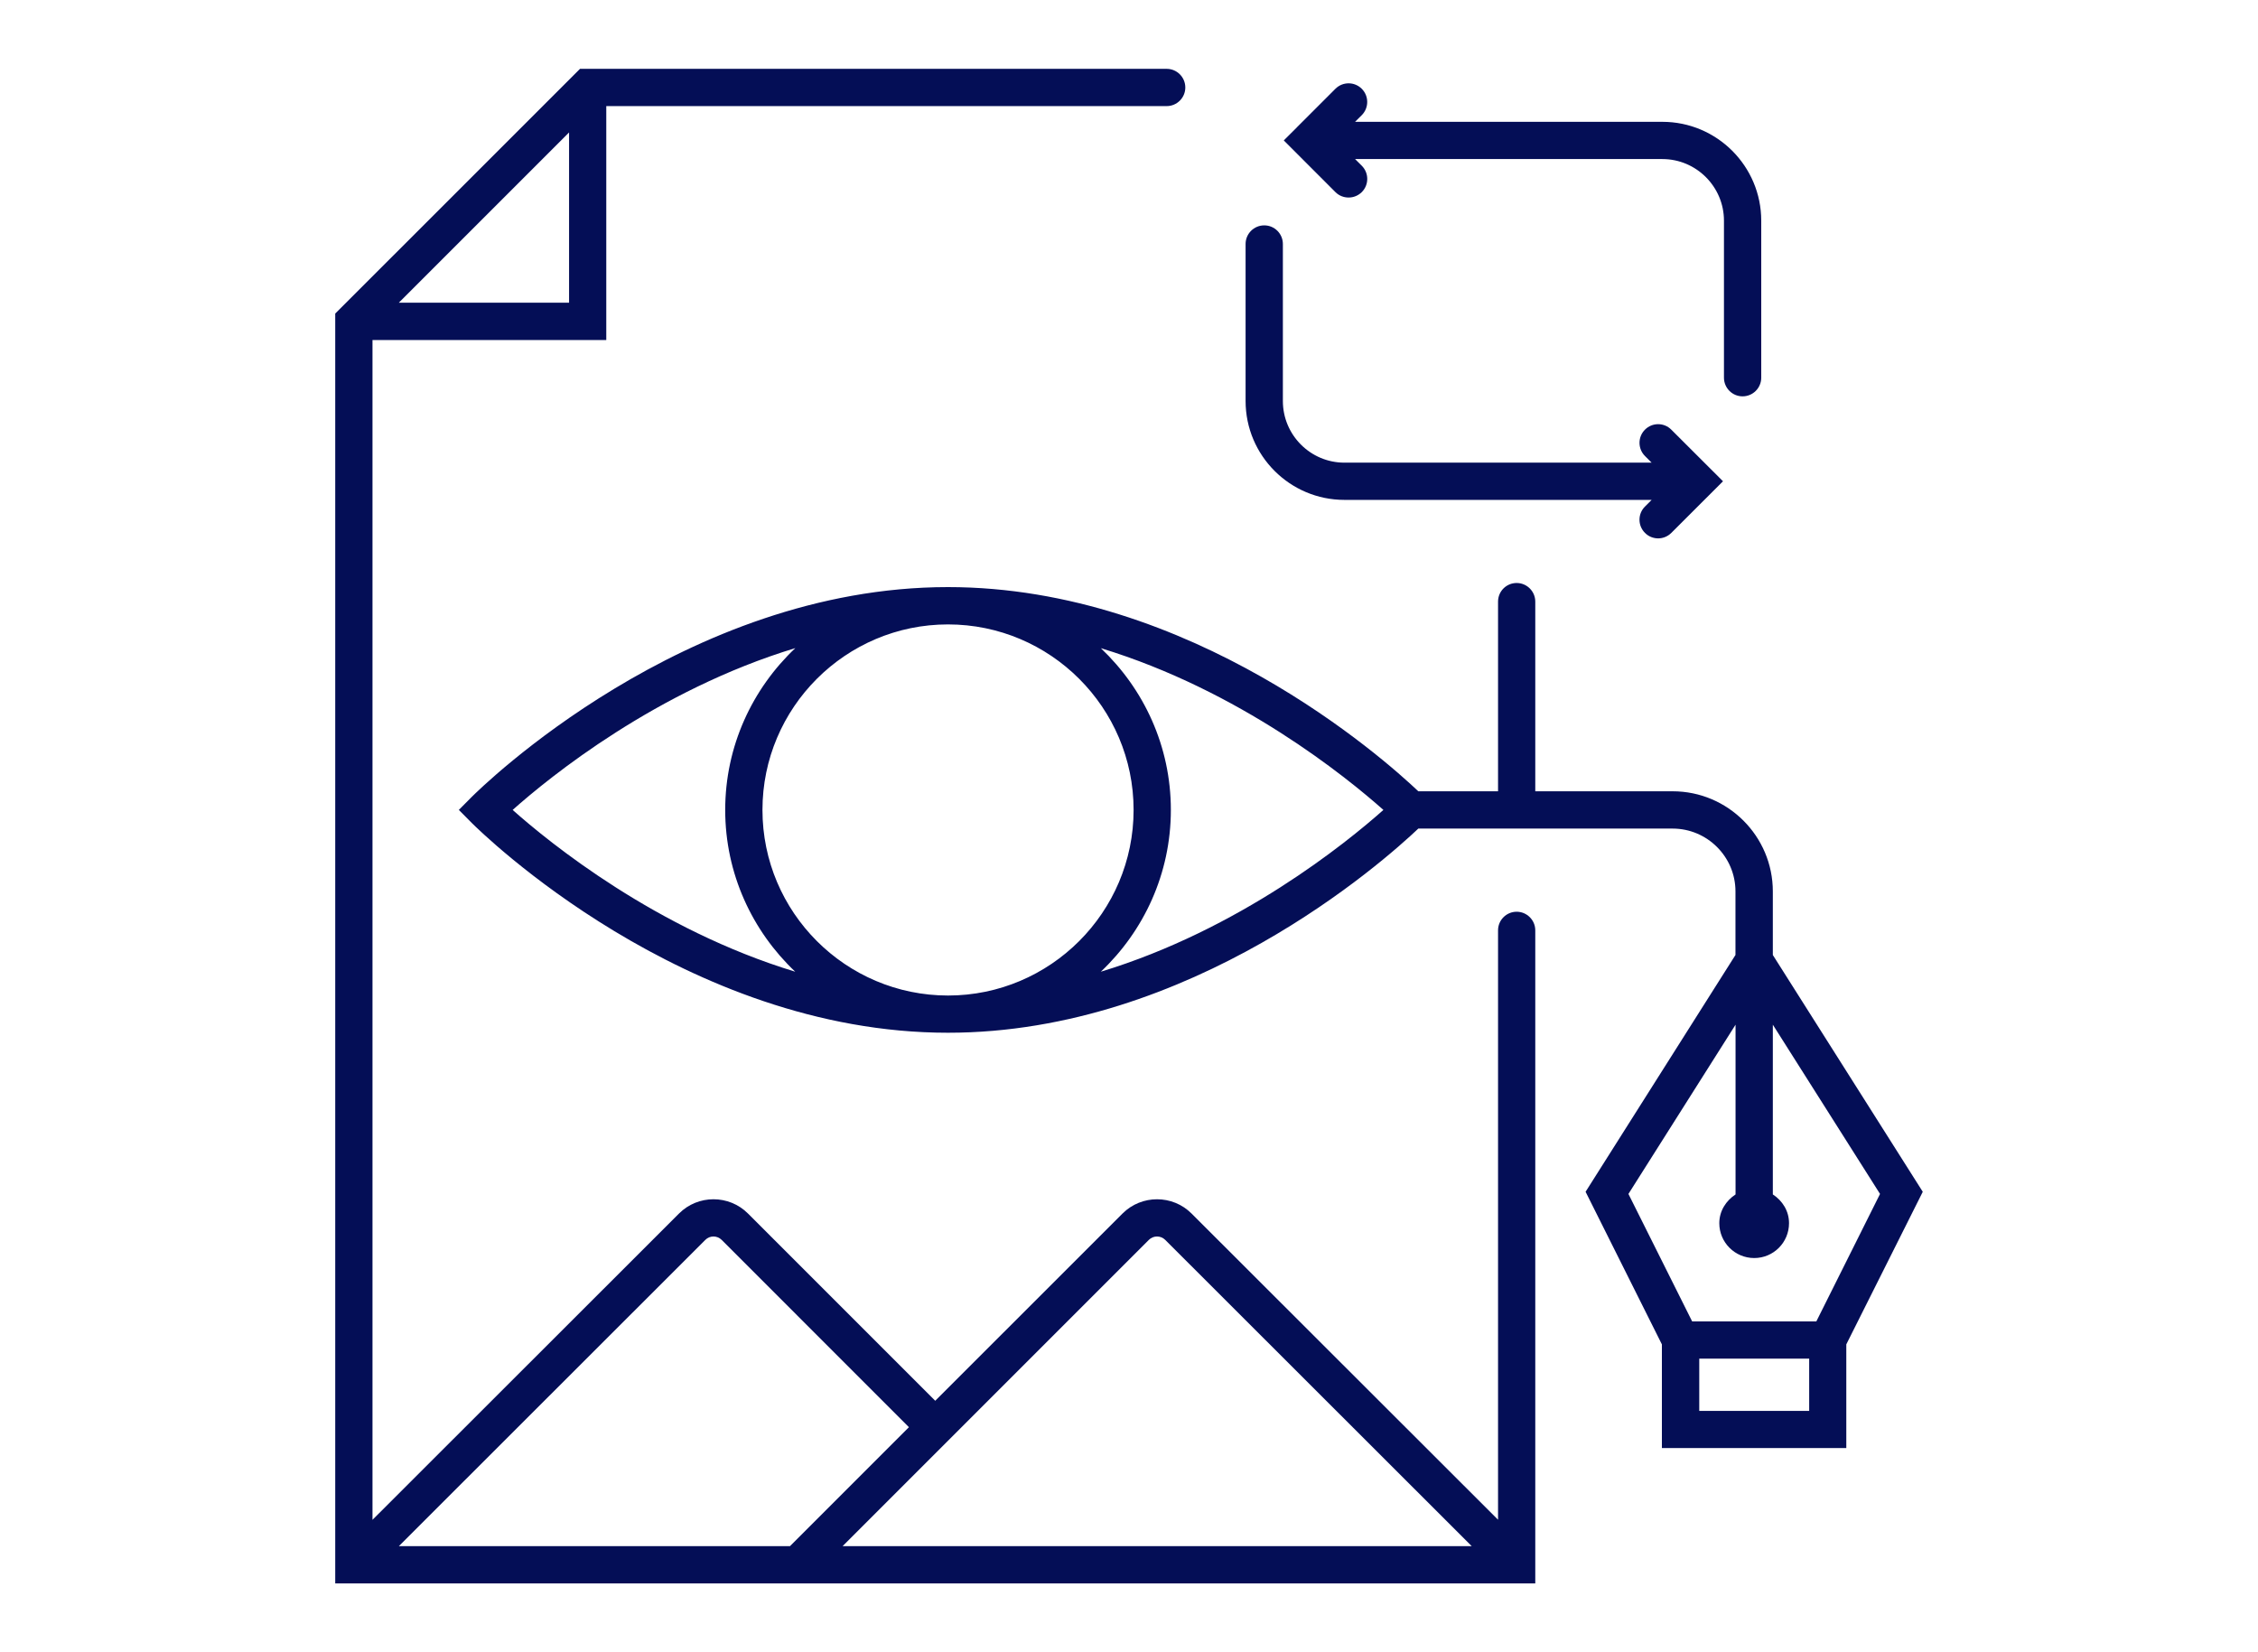
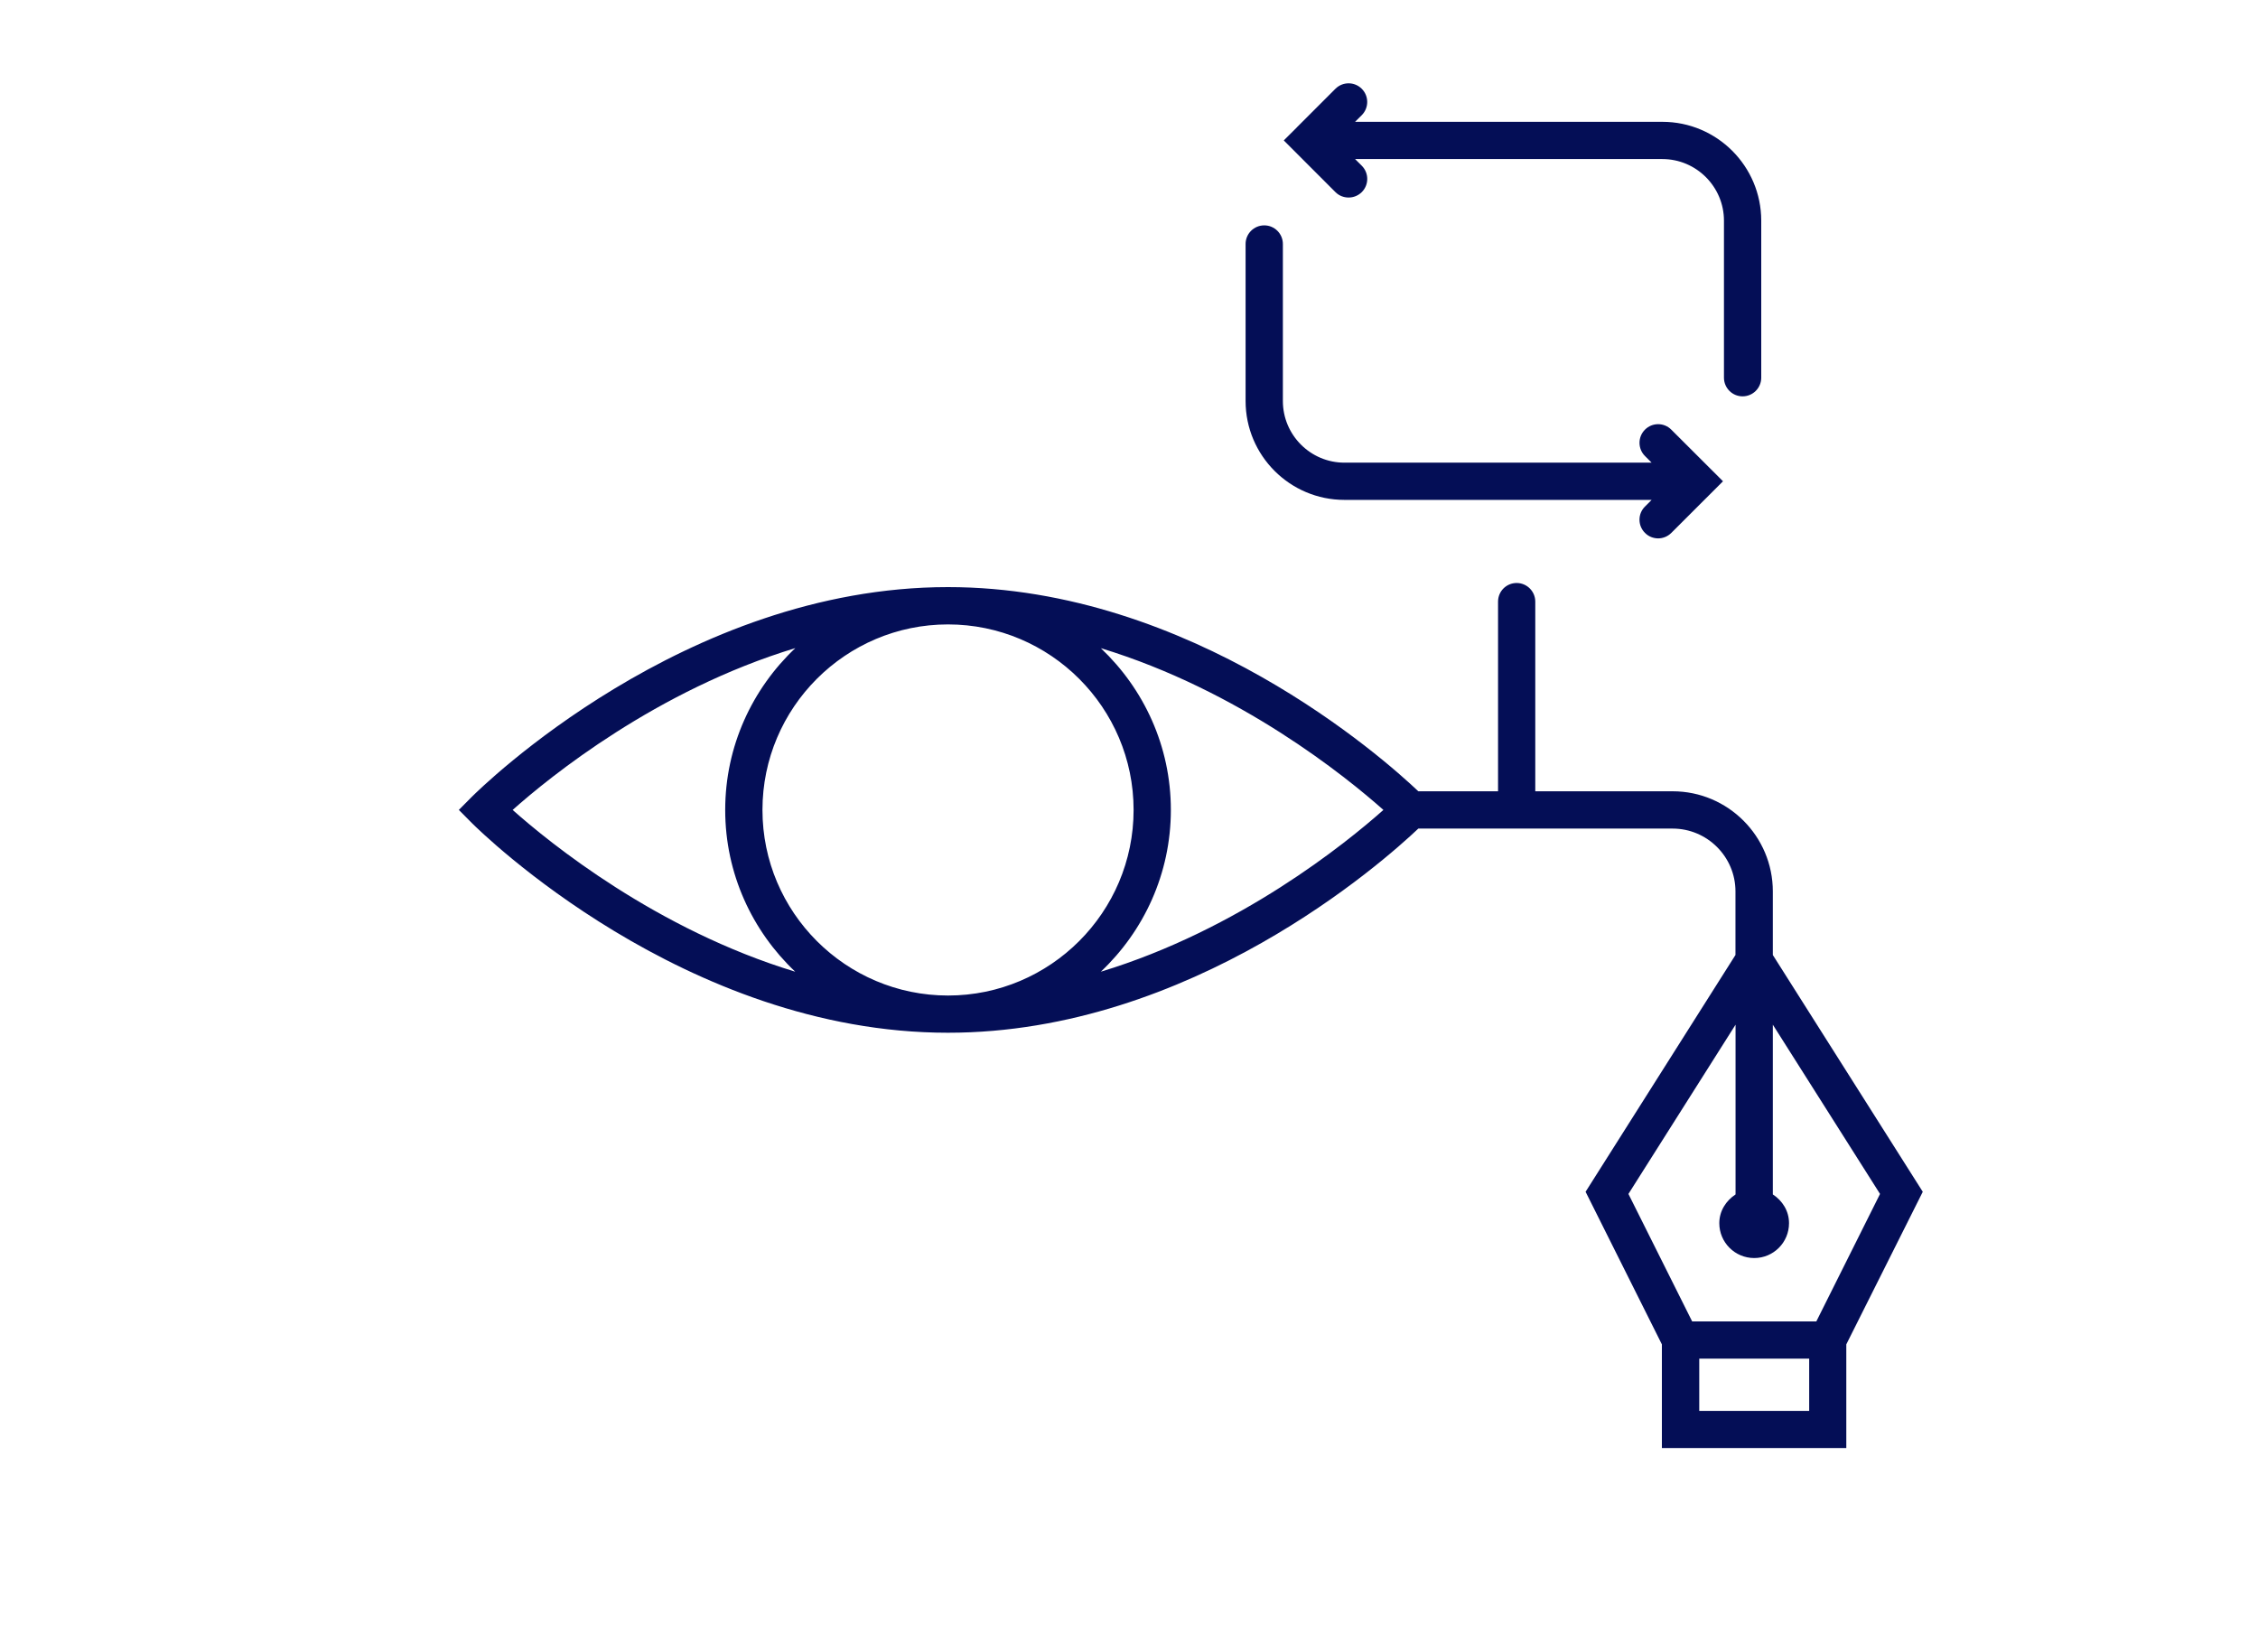
<svg xmlns="http://www.w3.org/2000/svg" version="1.1" id="Calque_1" x="0px" y="0px" width="82px" height="60px" viewBox="0 0 82 60" enable-background="new 0 0 82 60" xml:space="preserve">
  <g>
    <path fill="#040E56" d="M69.826,43.279l-5.445-8.599v-2.308c0-2.005-1.631-3.637-3.637-3.637h-4.99v-6.888   c0-0.373-0.305-0.676-0.676-0.676c-0.375,0-0.676,0.302-0.676,0.676v6.888h-2.895c-1.26-1.194-8.238-7.415-17.082-7.415   c-9.57,0-16.973,7.302-17.287,7.613l-0.475,0.478l0.475,0.479c0.313,0.31,7.717,7.613,17.287,7.613   c8.844,0,15.822-6.22,17.082-7.414h9.234c1.258,0,2.283,1.024,2.283,2.282v2.308l-5.443,8.599l2.771,5.542v3.764h6.697V48.82   L69.826,43.279z M18.617,29.412c1.348-1.2,5.223-4.347,10.266-5.877c-1.563,1.477-2.547,3.562-2.547,5.877   c0,2.314,0.982,4.399,2.543,5.875C23.842,33.757,19.965,30.612,18.617,29.412z M27.689,29.412c0-3.715,3.023-6.737,6.738-6.737   s6.74,3.021,6.74,6.737c0,3.717-3.025,6.74-6.74,6.74C30.713,36.15,27.689,33.129,27.689,29.412z M39.977,35.287   c1.561-1.476,2.543-3.561,2.543-5.875c0-2.313-0.982-4.397-2.543-5.874c5.037,1.531,8.912,4.675,10.262,5.874   C48.889,30.612,45.014,33.757,39.977,35.287z M63.027,37.211v6.164c-0.346,0.227-0.59,0.602-0.59,1.044   c0,0.699,0.568,1.266,1.268,1.266s1.264-0.566,1.264-1.266c0-0.444-0.24-0.817-0.588-1.044v-6.164l3.893,6.146l-2.313,4.629h-4.51   l-2.314-4.629L63.027,37.211z M61.709,51.235v-1.898h3.992v1.898H61.709z" />
    <path fill="#040E56" d="M48.822,18.153H59.98l-0.242,0.242c-0.266,0.263-0.266,0.692,0,0.957c0.131,0.133,0.305,0.199,0.479,0.199   c0.17,0,0.344-0.066,0.477-0.199l1.877-1.875l-1.877-1.874c-0.264-0.266-0.693-0.266-0.957,0c-0.264,0.264-0.264,0.691,0,0.956   l0.242,0.242H48.822c-1.232,0-2.234-1.005-2.234-2.238V8.861c0-0.374-0.303-0.677-0.676-0.677c-0.375,0-0.678,0.303-0.678,0.677   v5.701C45.234,16.543,46.844,18.153,48.822,18.153z" />
    <path fill="#040E56" d="M48.496,6.976c0.131,0.132,0.305,0.197,0.479,0.197s0.344-0.065,0.479-0.197   c0.264-0.264,0.264-0.692,0-0.957l-0.244-0.243h11.158c1.234,0,2.238,1.005,2.238,2.238v5.701c0,0.374,0.303,0.678,0.676,0.678   c0.375,0,0.678-0.304,0.678-0.678V8.014c0-1.979-1.609-3.59-3.592-3.59H49.209l0.244-0.242c0.264-0.266,0.264-0.693,0-0.958   c-0.266-0.265-0.691-0.264-0.957,0L47.1,4.62v0.002l-0.479,0.477L48.496,6.976z" />
-     <path fill="#040E56" d="M55.078,33.109c-0.373,0-0.676,0.303-0.676,0.676v21.403L43.27,44.067c-0.689-0.688-1.813-0.689-2.504,0   l-6.803,6.801l-6.801-6.801c-0.689-0.689-1.813-0.689-2.502,0L13.527,55.191V12.347h8.49V3.853h20.352   c0.371,0,0.676-0.303,0.676-0.675c0-0.375-0.305-0.678-0.676-0.678H21.063l-8.889,8.887V57.5h43.58V33.785   C55.754,33.412,55.449,33.109,55.078,33.109z M41.721,45.025c0.164-0.164,0.43-0.164,0.594,0l11.131,11.122H30.6L41.721,45.025z    M25.615,45.025c0.162-0.164,0.426-0.164,0.592,0l6.801,6.802l-4.32,4.321H14.484L25.615,45.025z M14.482,10.993l6.184-6.184v6.184   H14.482z" />
  </g>
</svg>